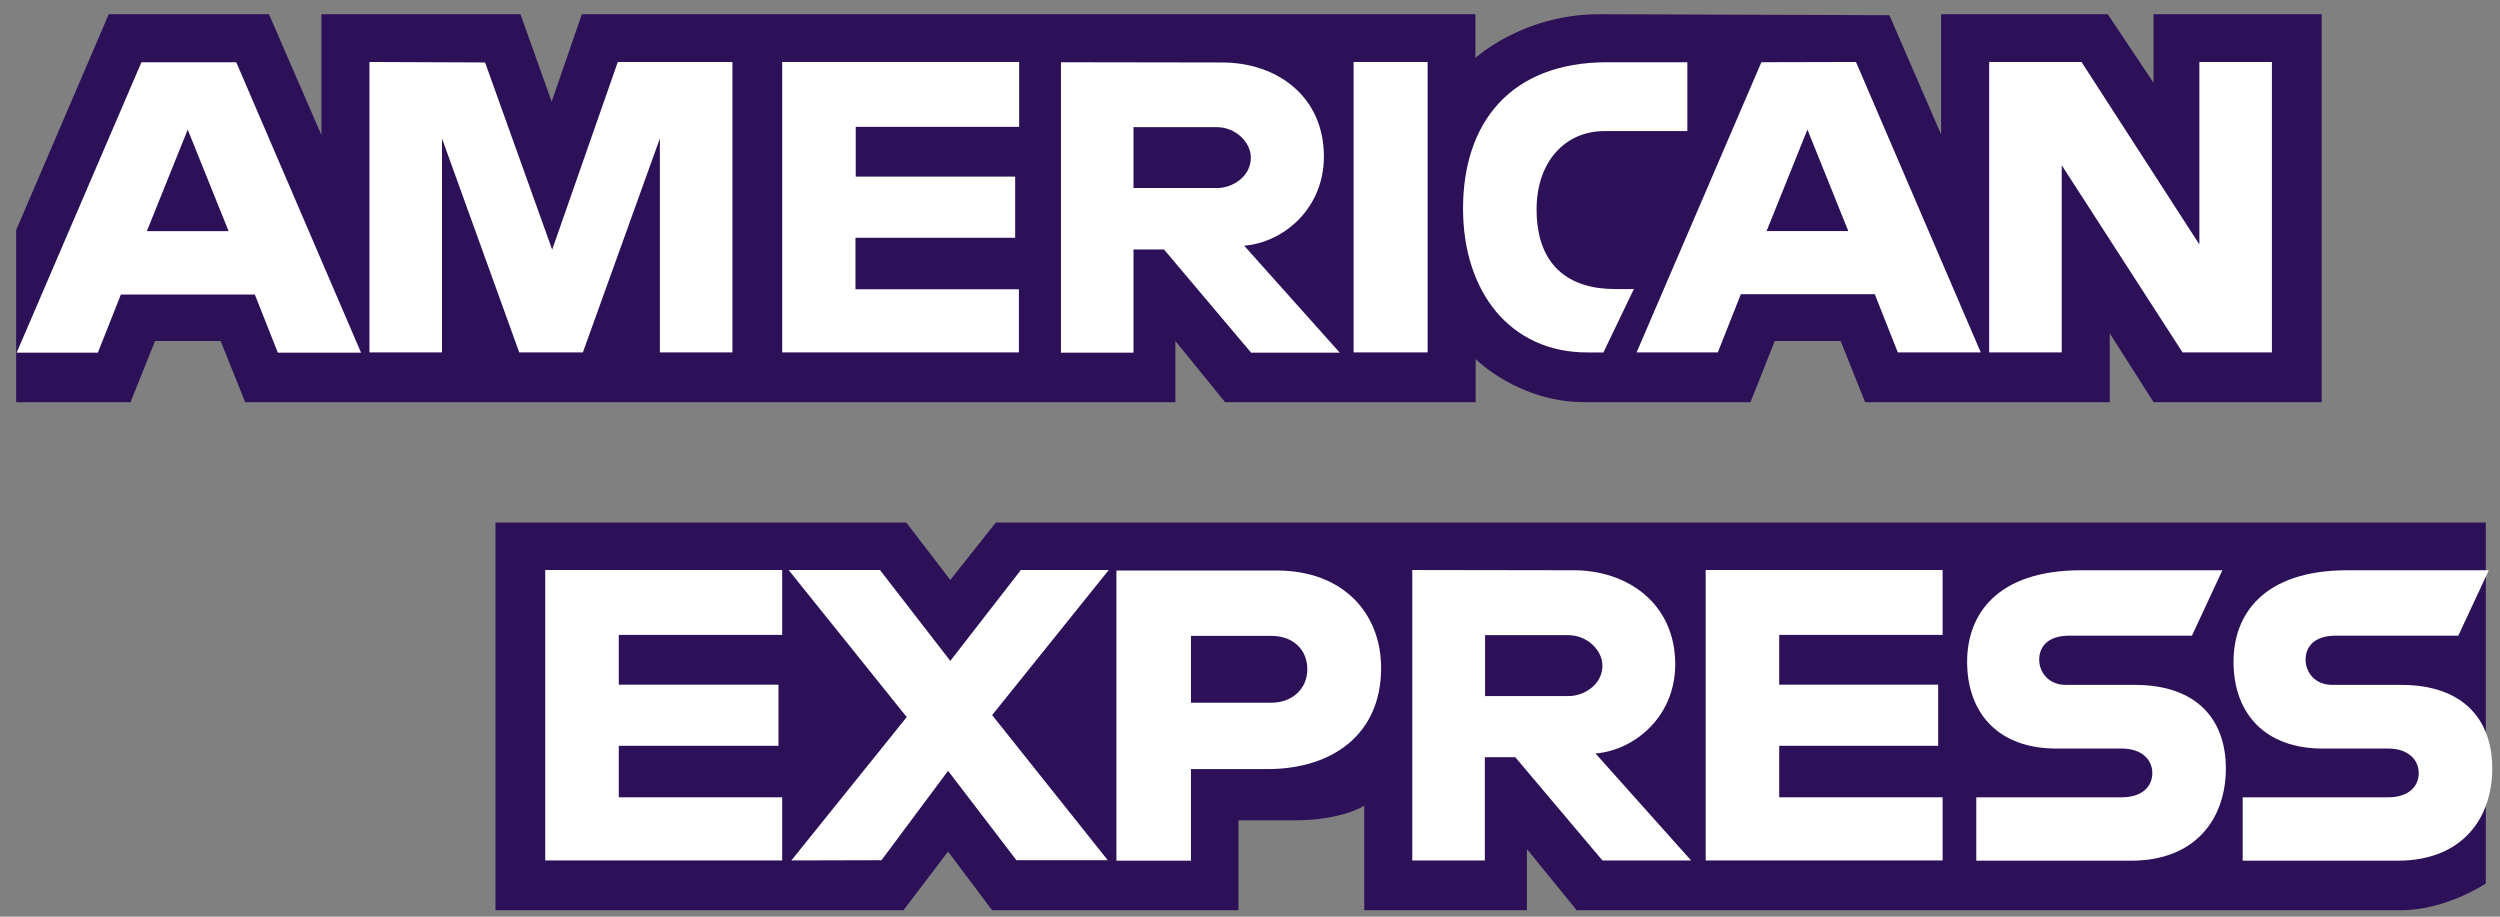
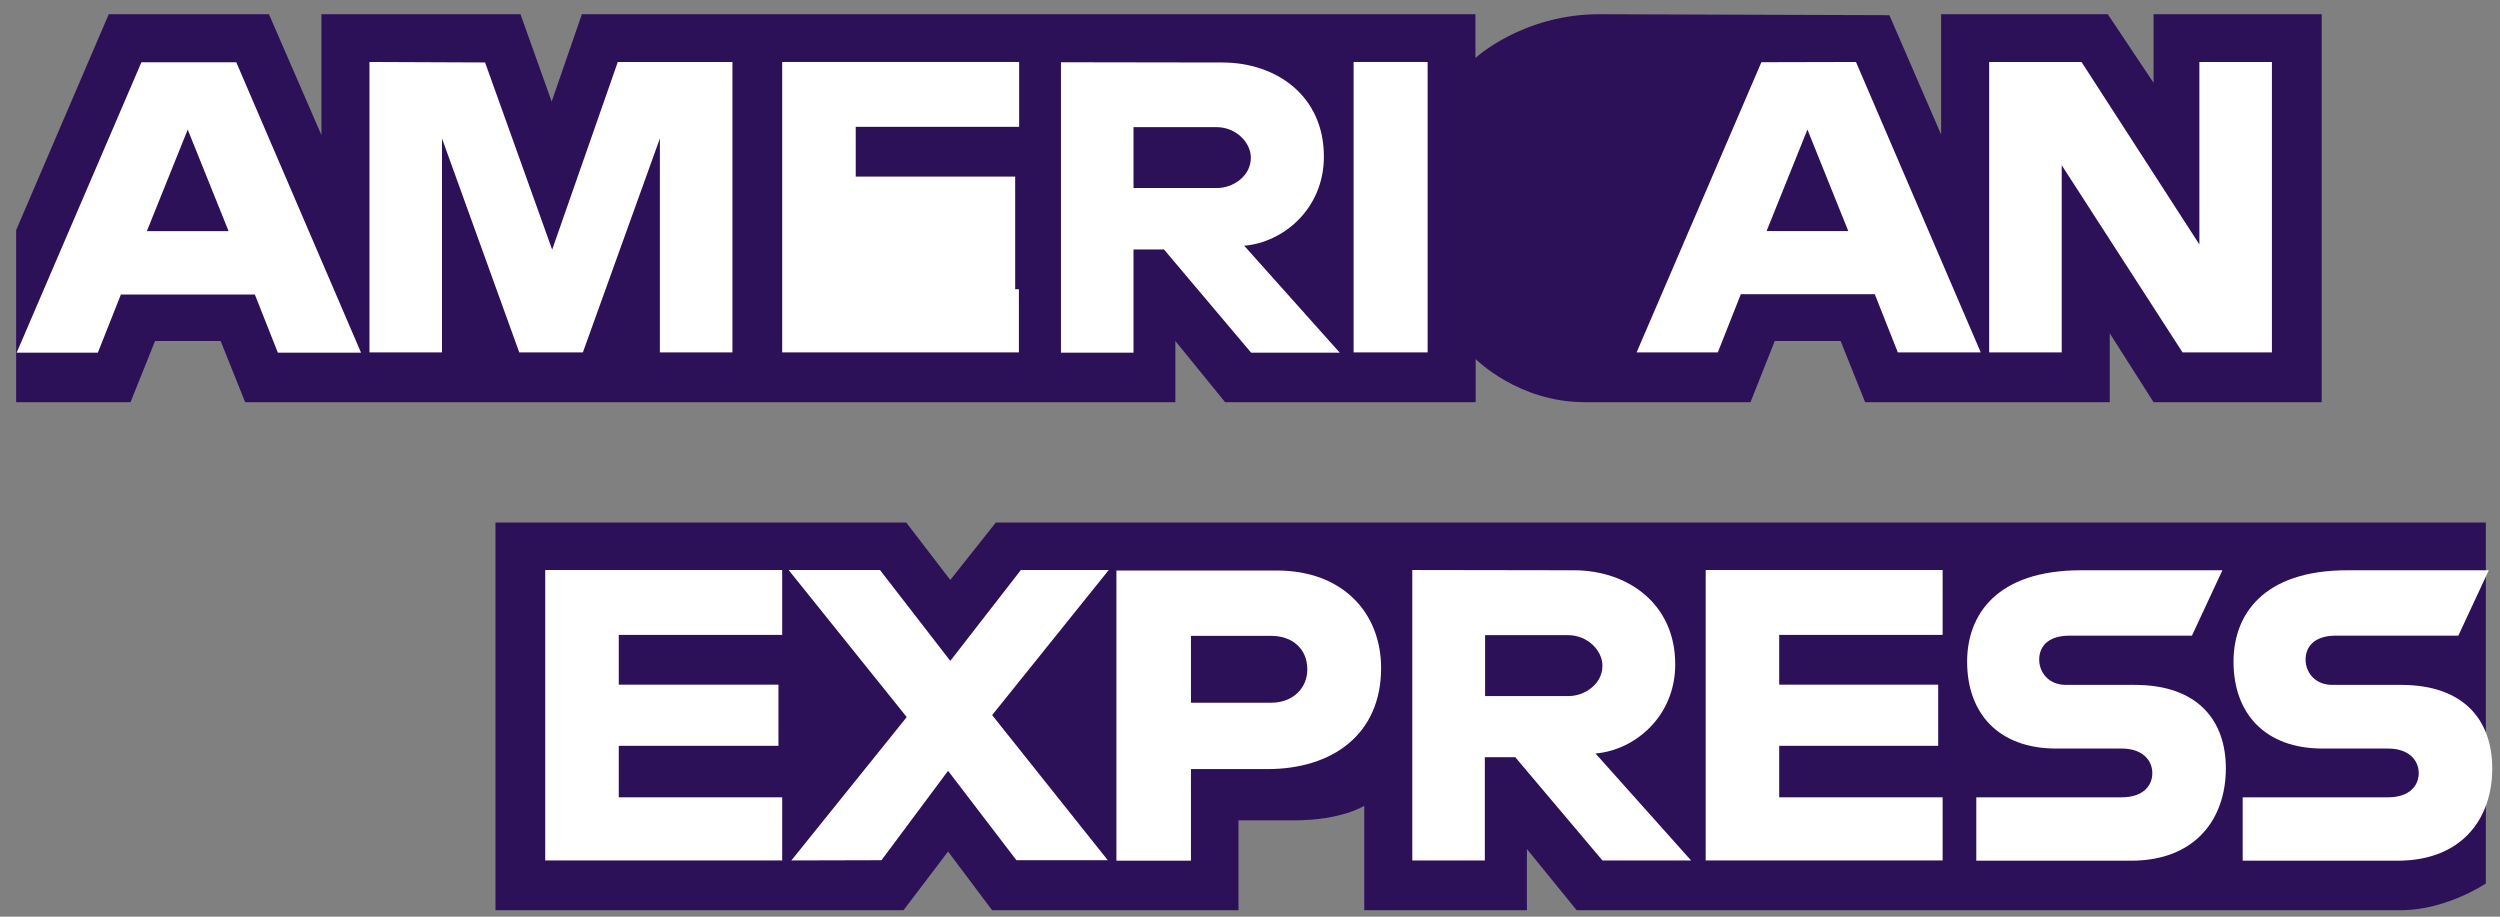
<svg xmlns="http://www.w3.org/2000/svg" width="120" height="44" viewBox="0 0 120 44" fill="none">
  <rect x="0" y="0" width="120" height="44" fill="#808080" stroke="none" />
  <g clip-path="url(#clip0_7140_15529)">
    <path d="M23.783 43.691V25.08H43.499L45.614 27.837L47.801 25.08H119.32V42.407C119.32 42.407 117.454 43.667 115.291 43.691H75.681L73.292 40.755V43.691H65.484V38.676C65.484 38.676 64.415 39.377 62.109 39.377H59.447V43.691H47.622L45.507 40.874L43.368 43.691H23.783Z" fill="#2C1159" />
    <path d="M0.775 11.045L5.22 0.682H12.909L15.428 6.481V0.682H24.983L26.48 4.877L27.93 0.682H70.82V2.785C70.82 2.785 73.078 0.682 76.774 0.682L90.691 0.729L93.174 6.457V0.682H101.173L103.371 3.974V0.682H111.441V19.304H103.371L101.268 16V19.304H89.526L88.35 16.369H85.188L84.024 19.304H76.061C72.876 19.304 70.832 17.236 70.832 17.236V19.304H58.805L56.417 16.369V19.304H11.768L10.591 16.369H7.442L6.265 19.304H0.775V11.045Z" fill="#2C1159" />
    <path d="M6.789 2.988L0.799 16.928H4.697L5.803 14.136H12.232L13.337 16.928H17.33L11.341 2.988H6.789ZM9.011 6.221L10.972 11.093H7.05L9.011 6.221Z" fill="white" />
    <path d="M17.734 16.915V2.975L23.284 2.998L26.504 11.983L29.654 2.975H35.156V16.915H31.674V6.647L27.978 16.915H24.924L21.216 6.647V16.915H17.734Z" fill="white" />
-     <path d="M37.545 16.915V2.975H48.919V6.088H41.075V8.477H48.728V11.412H41.063V13.884H48.907V16.915H37.545Z" fill="white" />
+     <path d="M37.545 16.915V2.975H48.919V6.088H41.075V8.477H48.728V11.412V13.884H48.907V16.915H37.545Z" fill="white" />
    <path d="M50.926 2.988V16.928H54.408V11.973H55.87L60.053 16.928H64.308L59.721 11.794C61.598 11.64 63.547 10.024 63.547 7.516C63.547 4.581 61.242 3 58.675 3L50.926 2.988ZM54.408 6.102H58.389C59.34 6.102 60.041 6.851 60.041 7.564C60.041 8.491 59.138 9.025 58.437 9.025H54.408V6.102Z" fill="white" />
    <path d="M68.526 16.915H64.973V2.975H68.526V16.915Z" fill="white" />
-     <path d="M76.964 16.917H76.192C72.472 16.917 70.226 13.993 70.226 10.012C70.226 5.936 72.46 2.988 77.143 2.988H80.993V6.292H77.012C75.111 6.292 73.756 7.778 73.756 10.047C73.756 12.745 75.301 13.874 77.511 13.874H78.426L76.964 16.917Z" fill="white" />
    <path d="M84.547 2.986L78.557 16.915H82.455L83.56 14.122H89.99L91.095 16.915H95.076L89.087 2.975L84.547 2.986ZM86.757 6.219L88.718 11.091H84.796L86.757 6.219Z" fill="white" />
    <path d="M95.48 16.915V2.975H99.913L105.57 11.733V2.975H109.052V16.915H104.762L98.962 7.93V16.915H95.48Z" fill="white" />
    <path d="M26.171 41.301V27.361H37.545V30.475H29.701V32.864H37.366V35.799H29.701V38.271H37.545V41.301H26.171Z" fill="white" />
    <path d="M81.873 41.301V27.361H93.246V30.475H85.402V32.864H93.032V35.799H85.402V38.271H93.246V41.301H81.873Z" fill="white" />
    <path d="M37.985 41.301L43.523 34.42L37.854 27.361H42.239L45.614 31.723L49.001 27.361H53.22L47.623 34.325L53.173 41.29H48.788L45.507 36.999L42.311 41.29L37.985 41.301Z" fill="white" />
    <path d="M53.588 27.373V41.313H57.166V36.916H60.838C63.94 36.916 66.293 35.264 66.293 32.067C66.293 29.417 64.451 27.385 61.289 27.385H53.588V27.373ZM57.166 30.522H61.028C62.026 30.522 62.751 31.14 62.751 32.127C62.751 33.054 62.038 33.731 61.016 33.731H57.166V30.522Z" fill="white" />
    <path d="M67.79 27.361V41.301H71.272V36.346H72.733L76.917 41.301H81.171L76.584 36.167C78.462 36.013 80.411 34.397 80.411 31.889C80.411 28.954 78.105 27.373 75.538 27.373L67.79 27.361ZM71.284 30.487H75.265C76.215 30.487 76.917 31.236 76.917 31.949C76.917 32.876 76.013 33.41 75.312 33.41H71.284V30.487Z" fill="white" />
    <path d="M94.862 41.301V38.271H101.838C102.872 38.271 103.312 37.712 103.312 37.106C103.312 36.524 102.872 35.93 101.838 35.93H98.689C95.955 35.93 94.422 34.266 94.422 31.758C94.422 29.524 95.825 27.373 99.889 27.373H106.675L105.213 30.511H99.342C98.225 30.511 97.881 31.105 97.881 31.663C97.881 32.246 98.308 32.875 99.164 32.875H102.468C105.522 32.875 106.841 34.611 106.841 36.88C106.841 39.317 105.368 41.313 102.302 41.313H94.862V41.301Z" fill="white" />
    <path d="M107.649 41.301V38.271H114.625C115.659 38.271 116.099 37.712 116.099 37.106C116.099 36.524 115.659 35.93 114.625 35.93H111.476C108.743 35.93 107.209 34.266 107.209 31.758C107.209 29.524 108.612 27.373 112.676 27.373H119.462L118 30.511H112.13C111.012 30.511 110.668 31.105 110.668 31.663C110.668 32.246 111.096 32.875 111.951 32.875H115.255C118.309 32.875 119.628 34.611 119.628 36.88C119.628 39.317 118.155 41.313 115.089 41.313H107.649V41.301Z" fill="white" />
  </g>
  <defs>
    <clipPath id="clip0_7140_15529">
      <rect width="118.842" height="42.997" fill="white" transform="translate(0.775 0.688)" />
    </clipPath>
  </defs>
</svg>